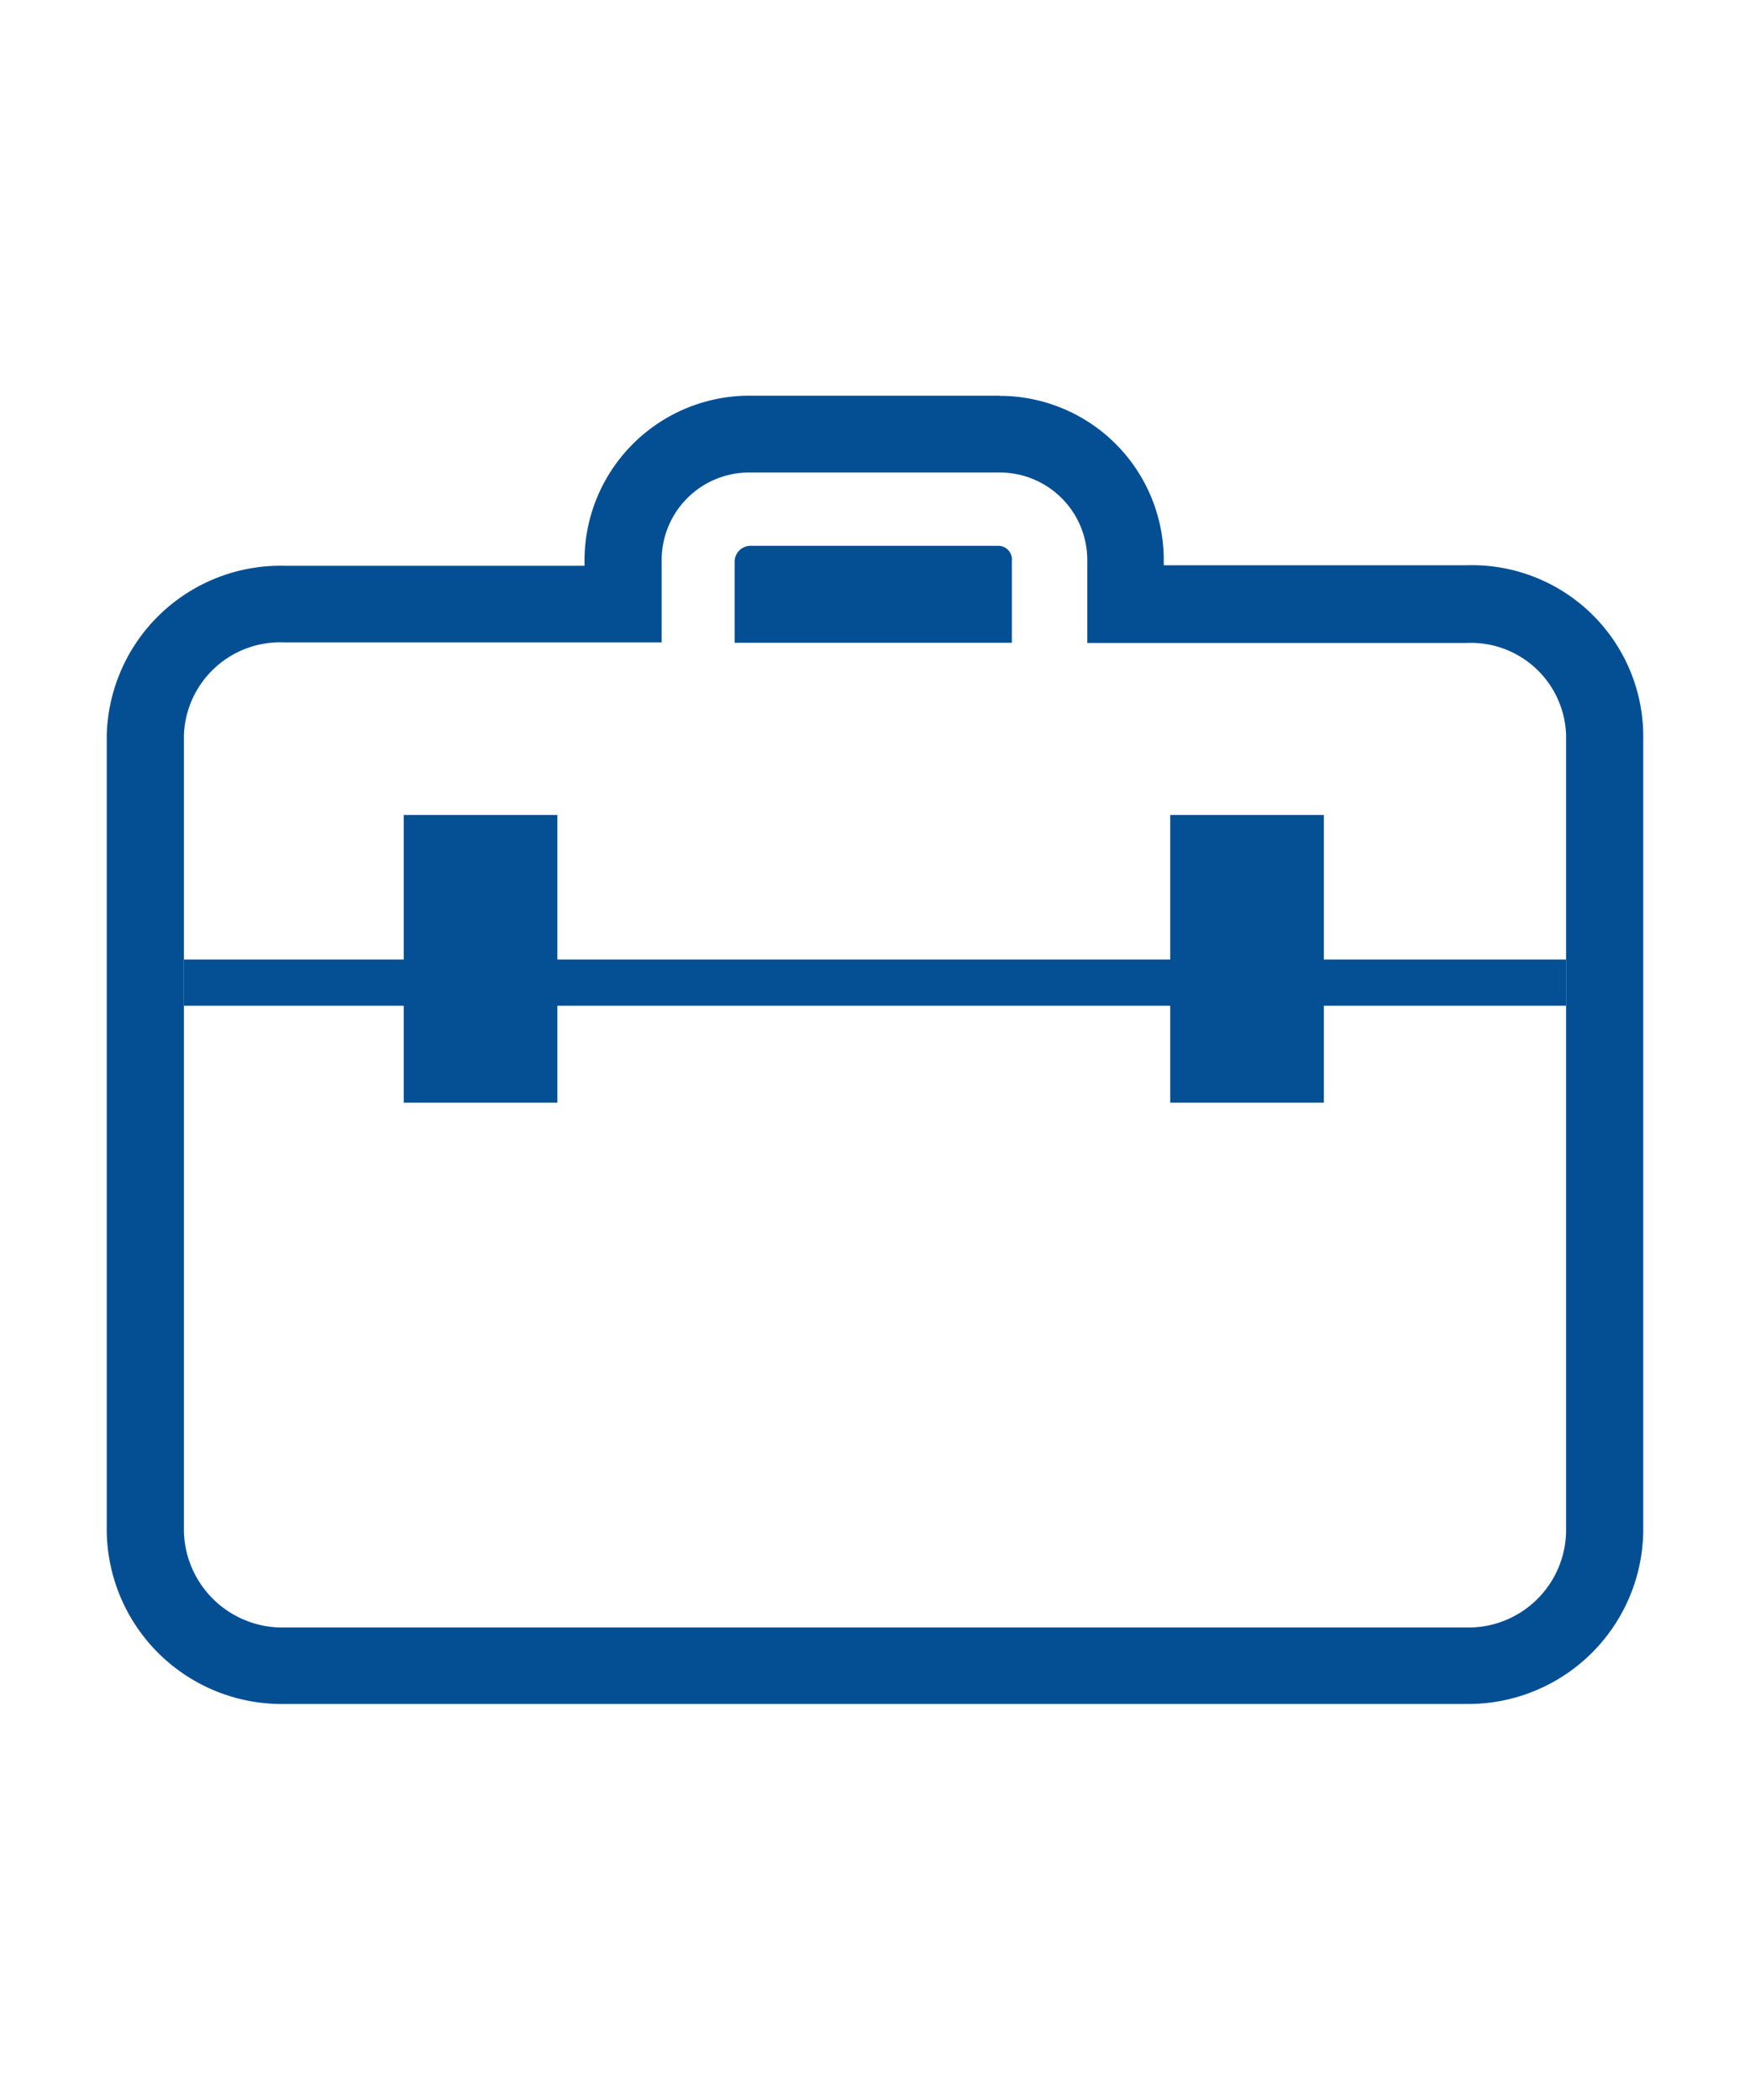
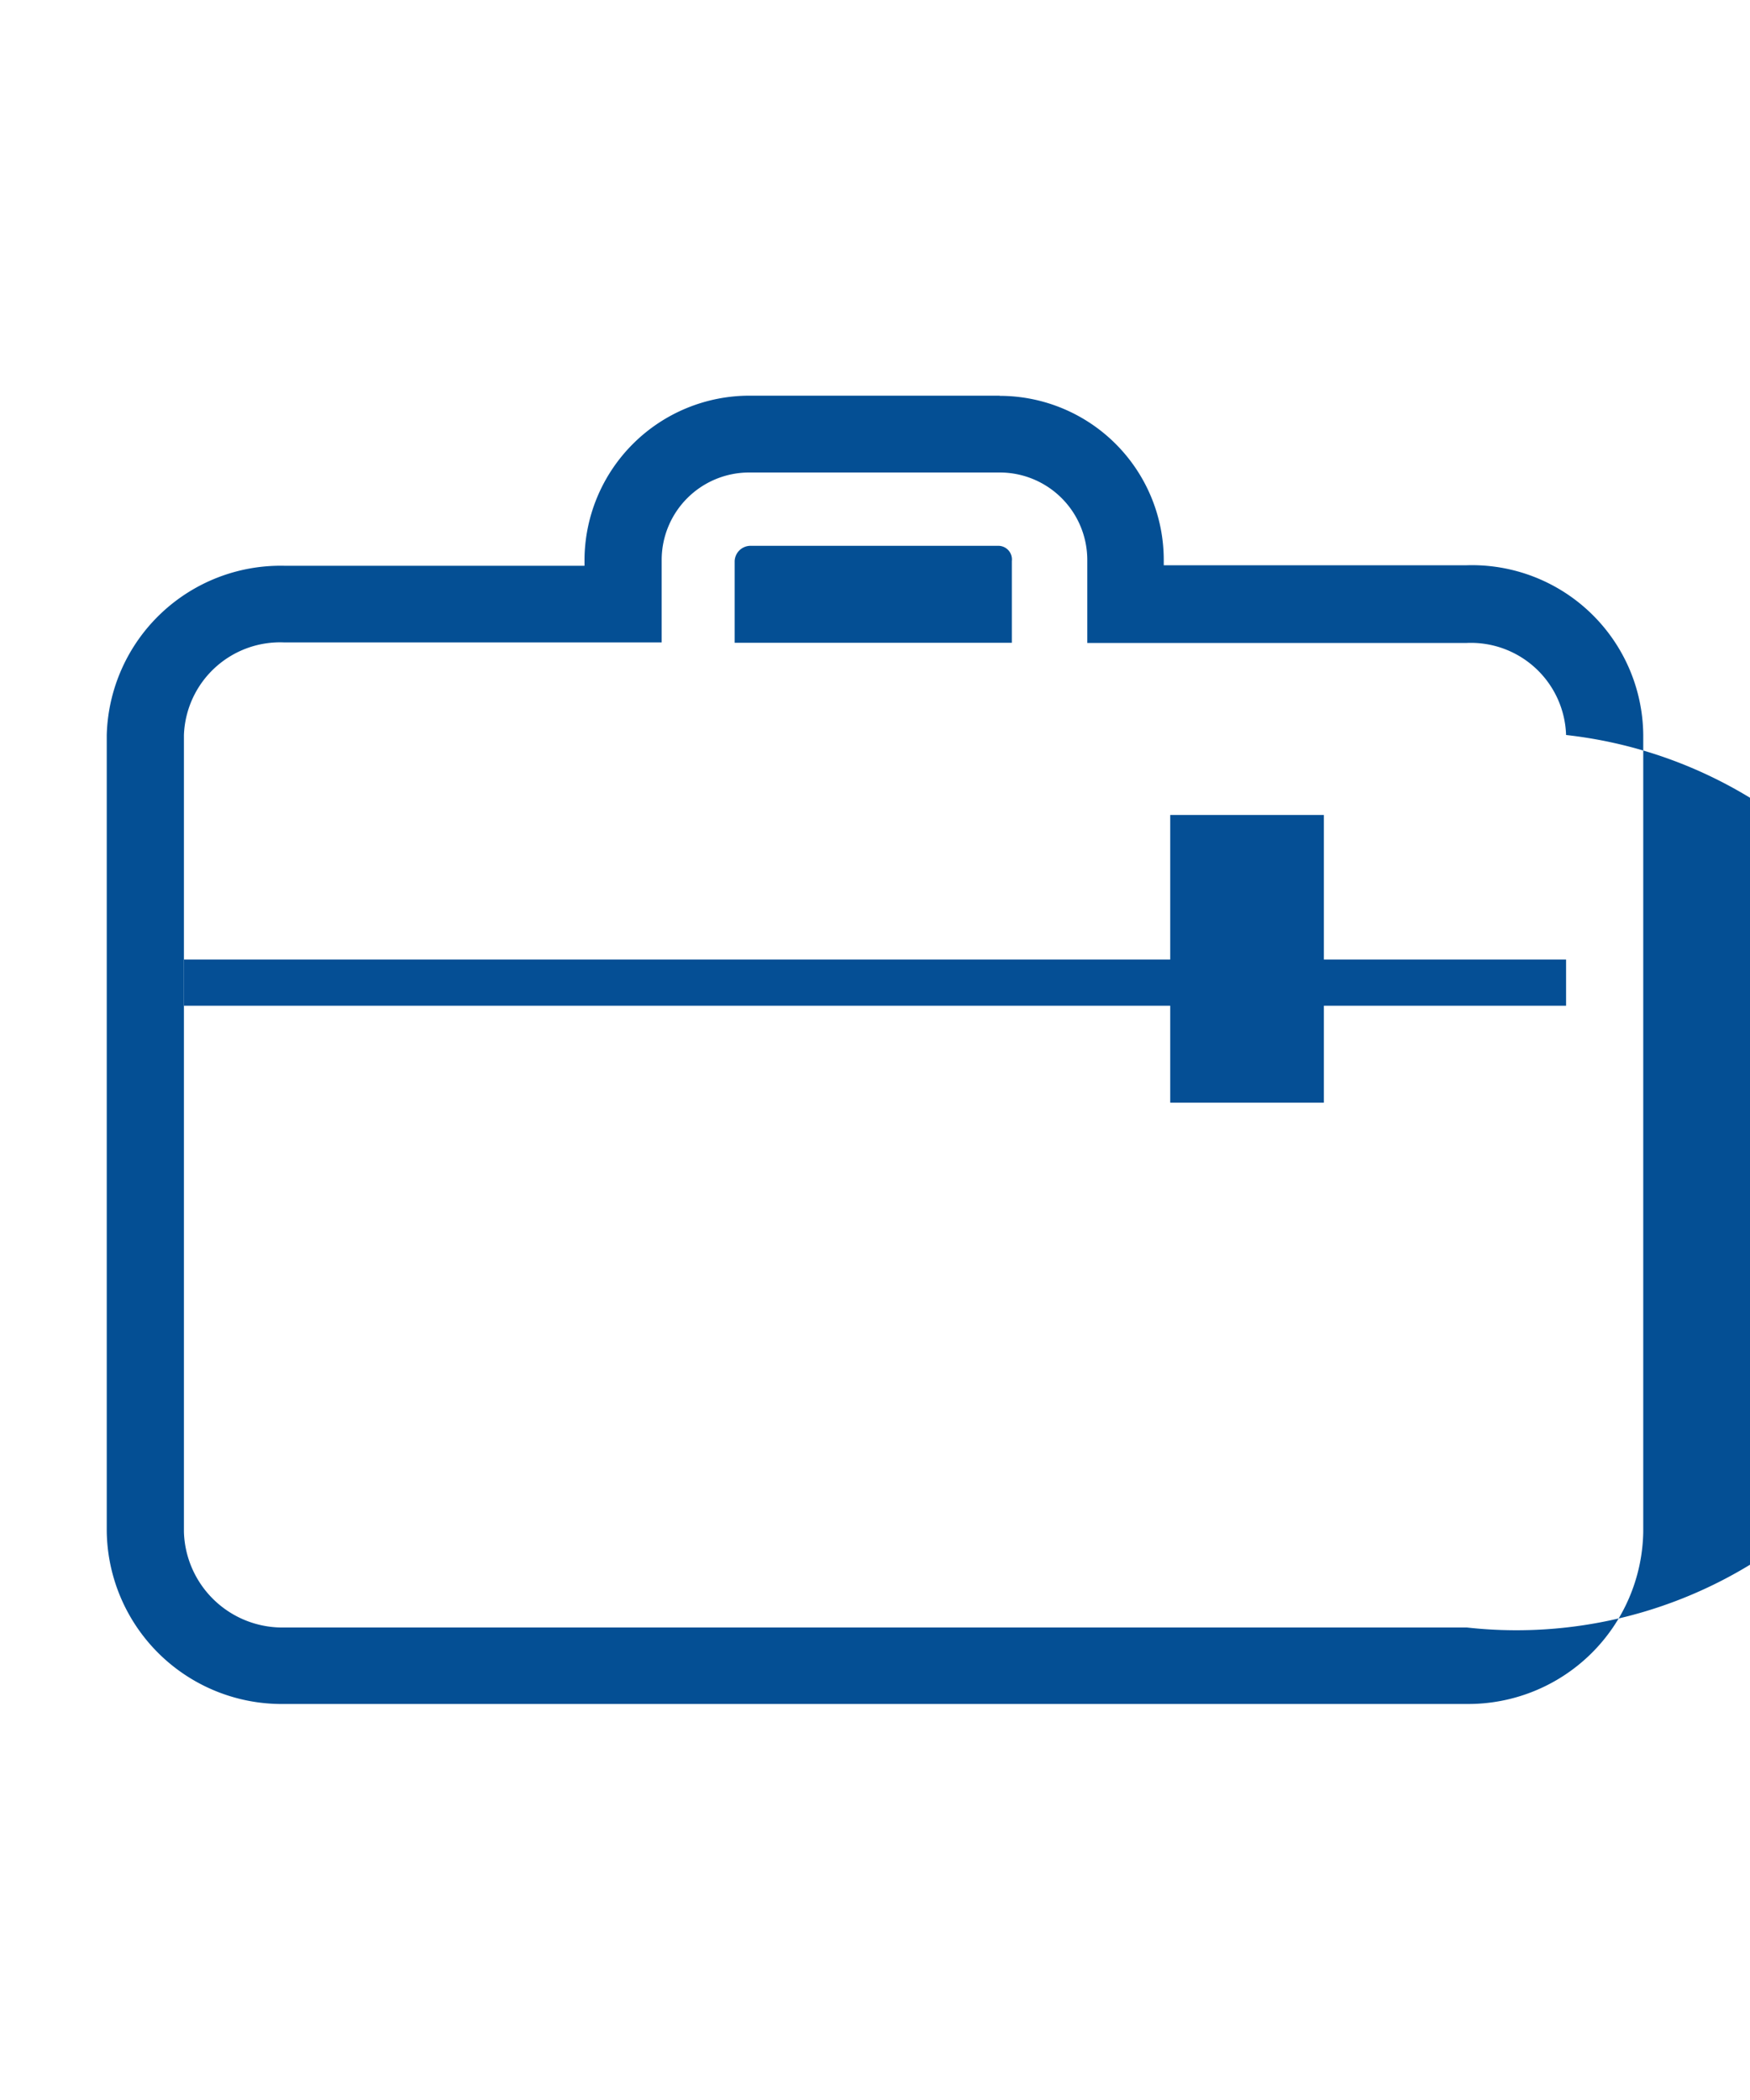
<svg xmlns="http://www.w3.org/2000/svg" id="telemetry_cases" data-name="telemetry cases" viewBox="0 0 100 120">
  <defs>
    <style>.cls-1{fill:#044f94;}.cls-2{fill:#054f95;}.cls-3{fill:none;stroke:#054f95;stroke-miterlimit:10;stroke-width:2.64px;}</style>
  </defs>
-   <path class="cls-1" d="M57.13,27a5,5,0,0,1,5,5v4.74H83.82A5.44,5.44,0,0,1,89.49,42v45.5A5.58,5.58,0,0,1,83.82,93H16.25a5.63,5.63,0,0,1-5.74-5.46V42a5.5,5.5,0,0,1,5.74-5.29H37.81V32a5,5,0,0,1,5-5H57.13M42,36.73H57.82V32.06a.78.78,0,0,0-.73-.87H42.86a.91.91,0,0,0-.88.87v4.67M57.13,22.61H42.85A9.43,9.43,0,0,0,33.4,32v.33H16.25A9.94,9.94,0,0,0,6.1,42v45.5a10,10,0,0,0,10.15,9.87H83.82A10,10,0,0,0,93.9,87.52V42a9.79,9.79,0,0,0-10.08-9.7H66.5V32a9.38,9.38,0,0,0-9.37-9.38Z" />
-   <rect class="cls-2" x="23.07" y="46.57" width="8.78" height="16.44" />
+   <path class="cls-1" d="M57.13,27a5,5,0,0,1,5,5v4.74H83.82A5.44,5.44,0,0,1,89.49,42A5.58,5.58,0,0,1,83.82,93H16.25a5.63,5.63,0,0,1-5.74-5.46V42a5.5,5.5,0,0,1,5.74-5.29H37.81V32a5,5,0,0,1,5-5H57.13M42,36.73H57.82V32.06a.78.78,0,0,0-.73-.87H42.86a.91.91,0,0,0-.88.87v4.67M57.13,22.61H42.85A9.43,9.43,0,0,0,33.4,32v.33H16.25A9.94,9.94,0,0,0,6.1,42v45.5a10,10,0,0,0,10.15,9.87H83.82A10,10,0,0,0,93.9,87.52V42a9.79,9.79,0,0,0-10.08-9.7H66.5V32a9.38,9.38,0,0,0-9.37-9.38Z" />
  <rect class="cls-2" x="66.87" y="46.57" width="8.78" height="16.44" />
  <line class="cls-3" x1="10.51" y1="56.15" x2="89.49" y2="56.15" />
</svg>